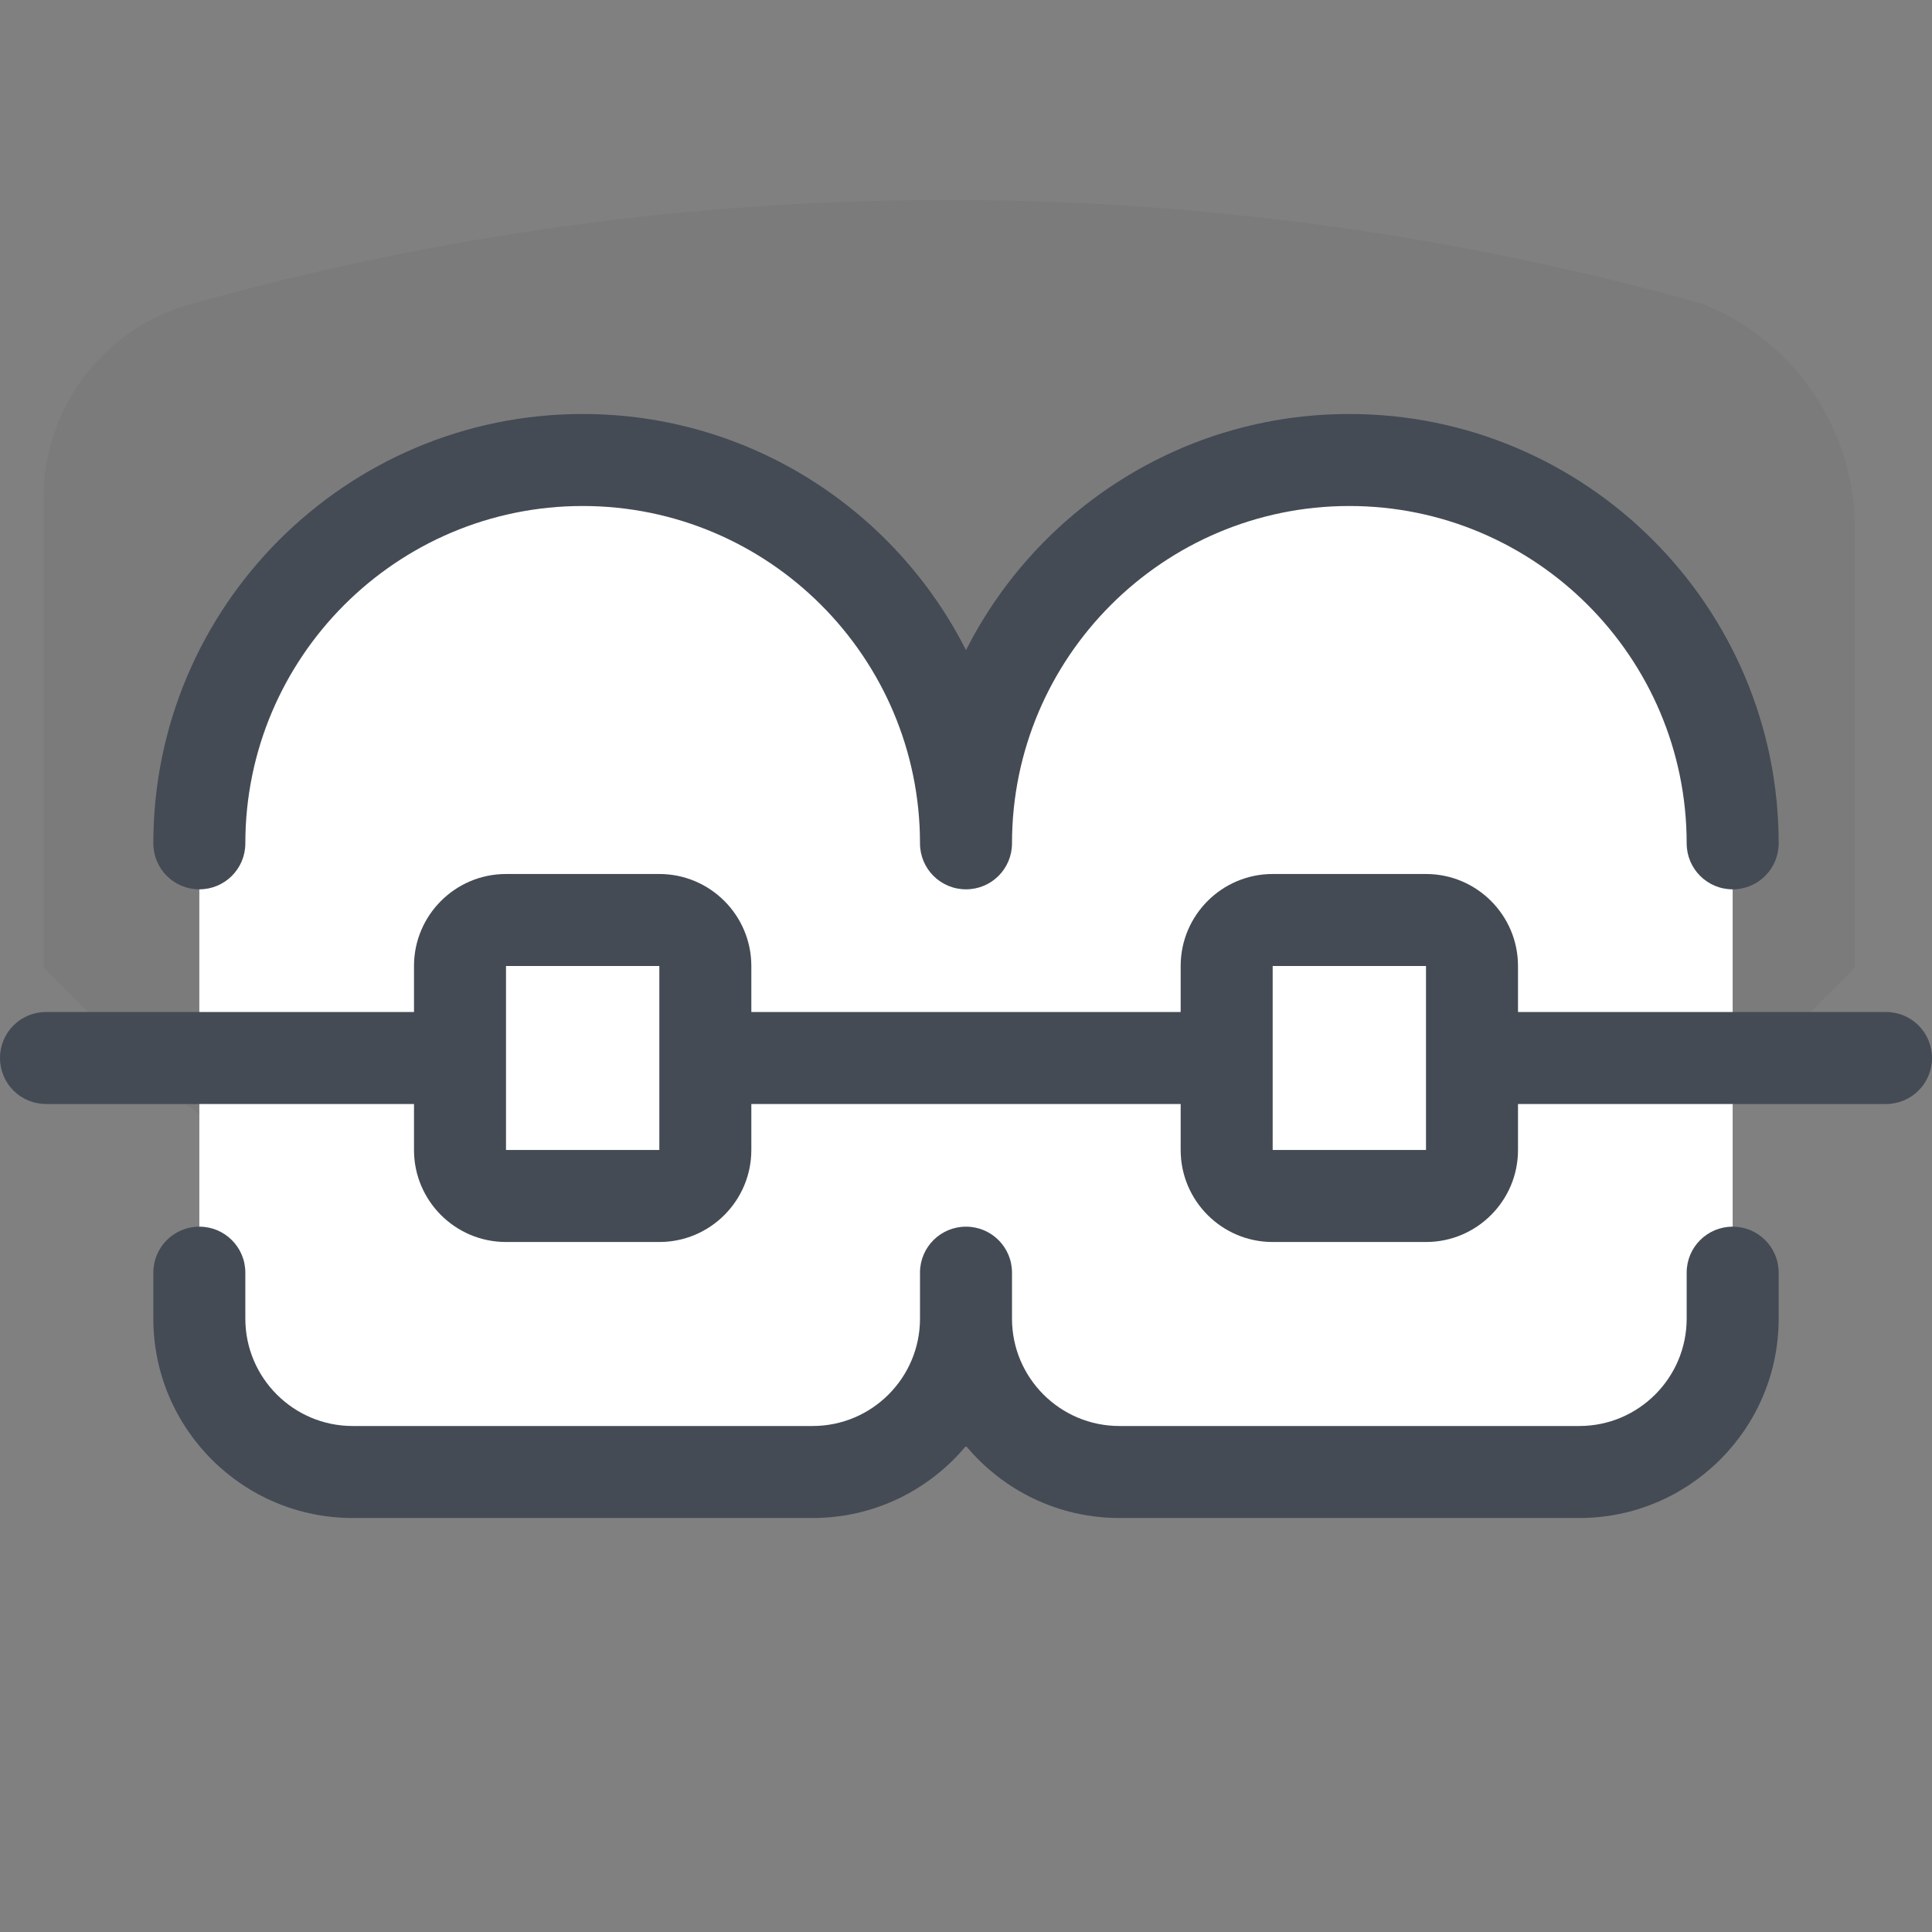
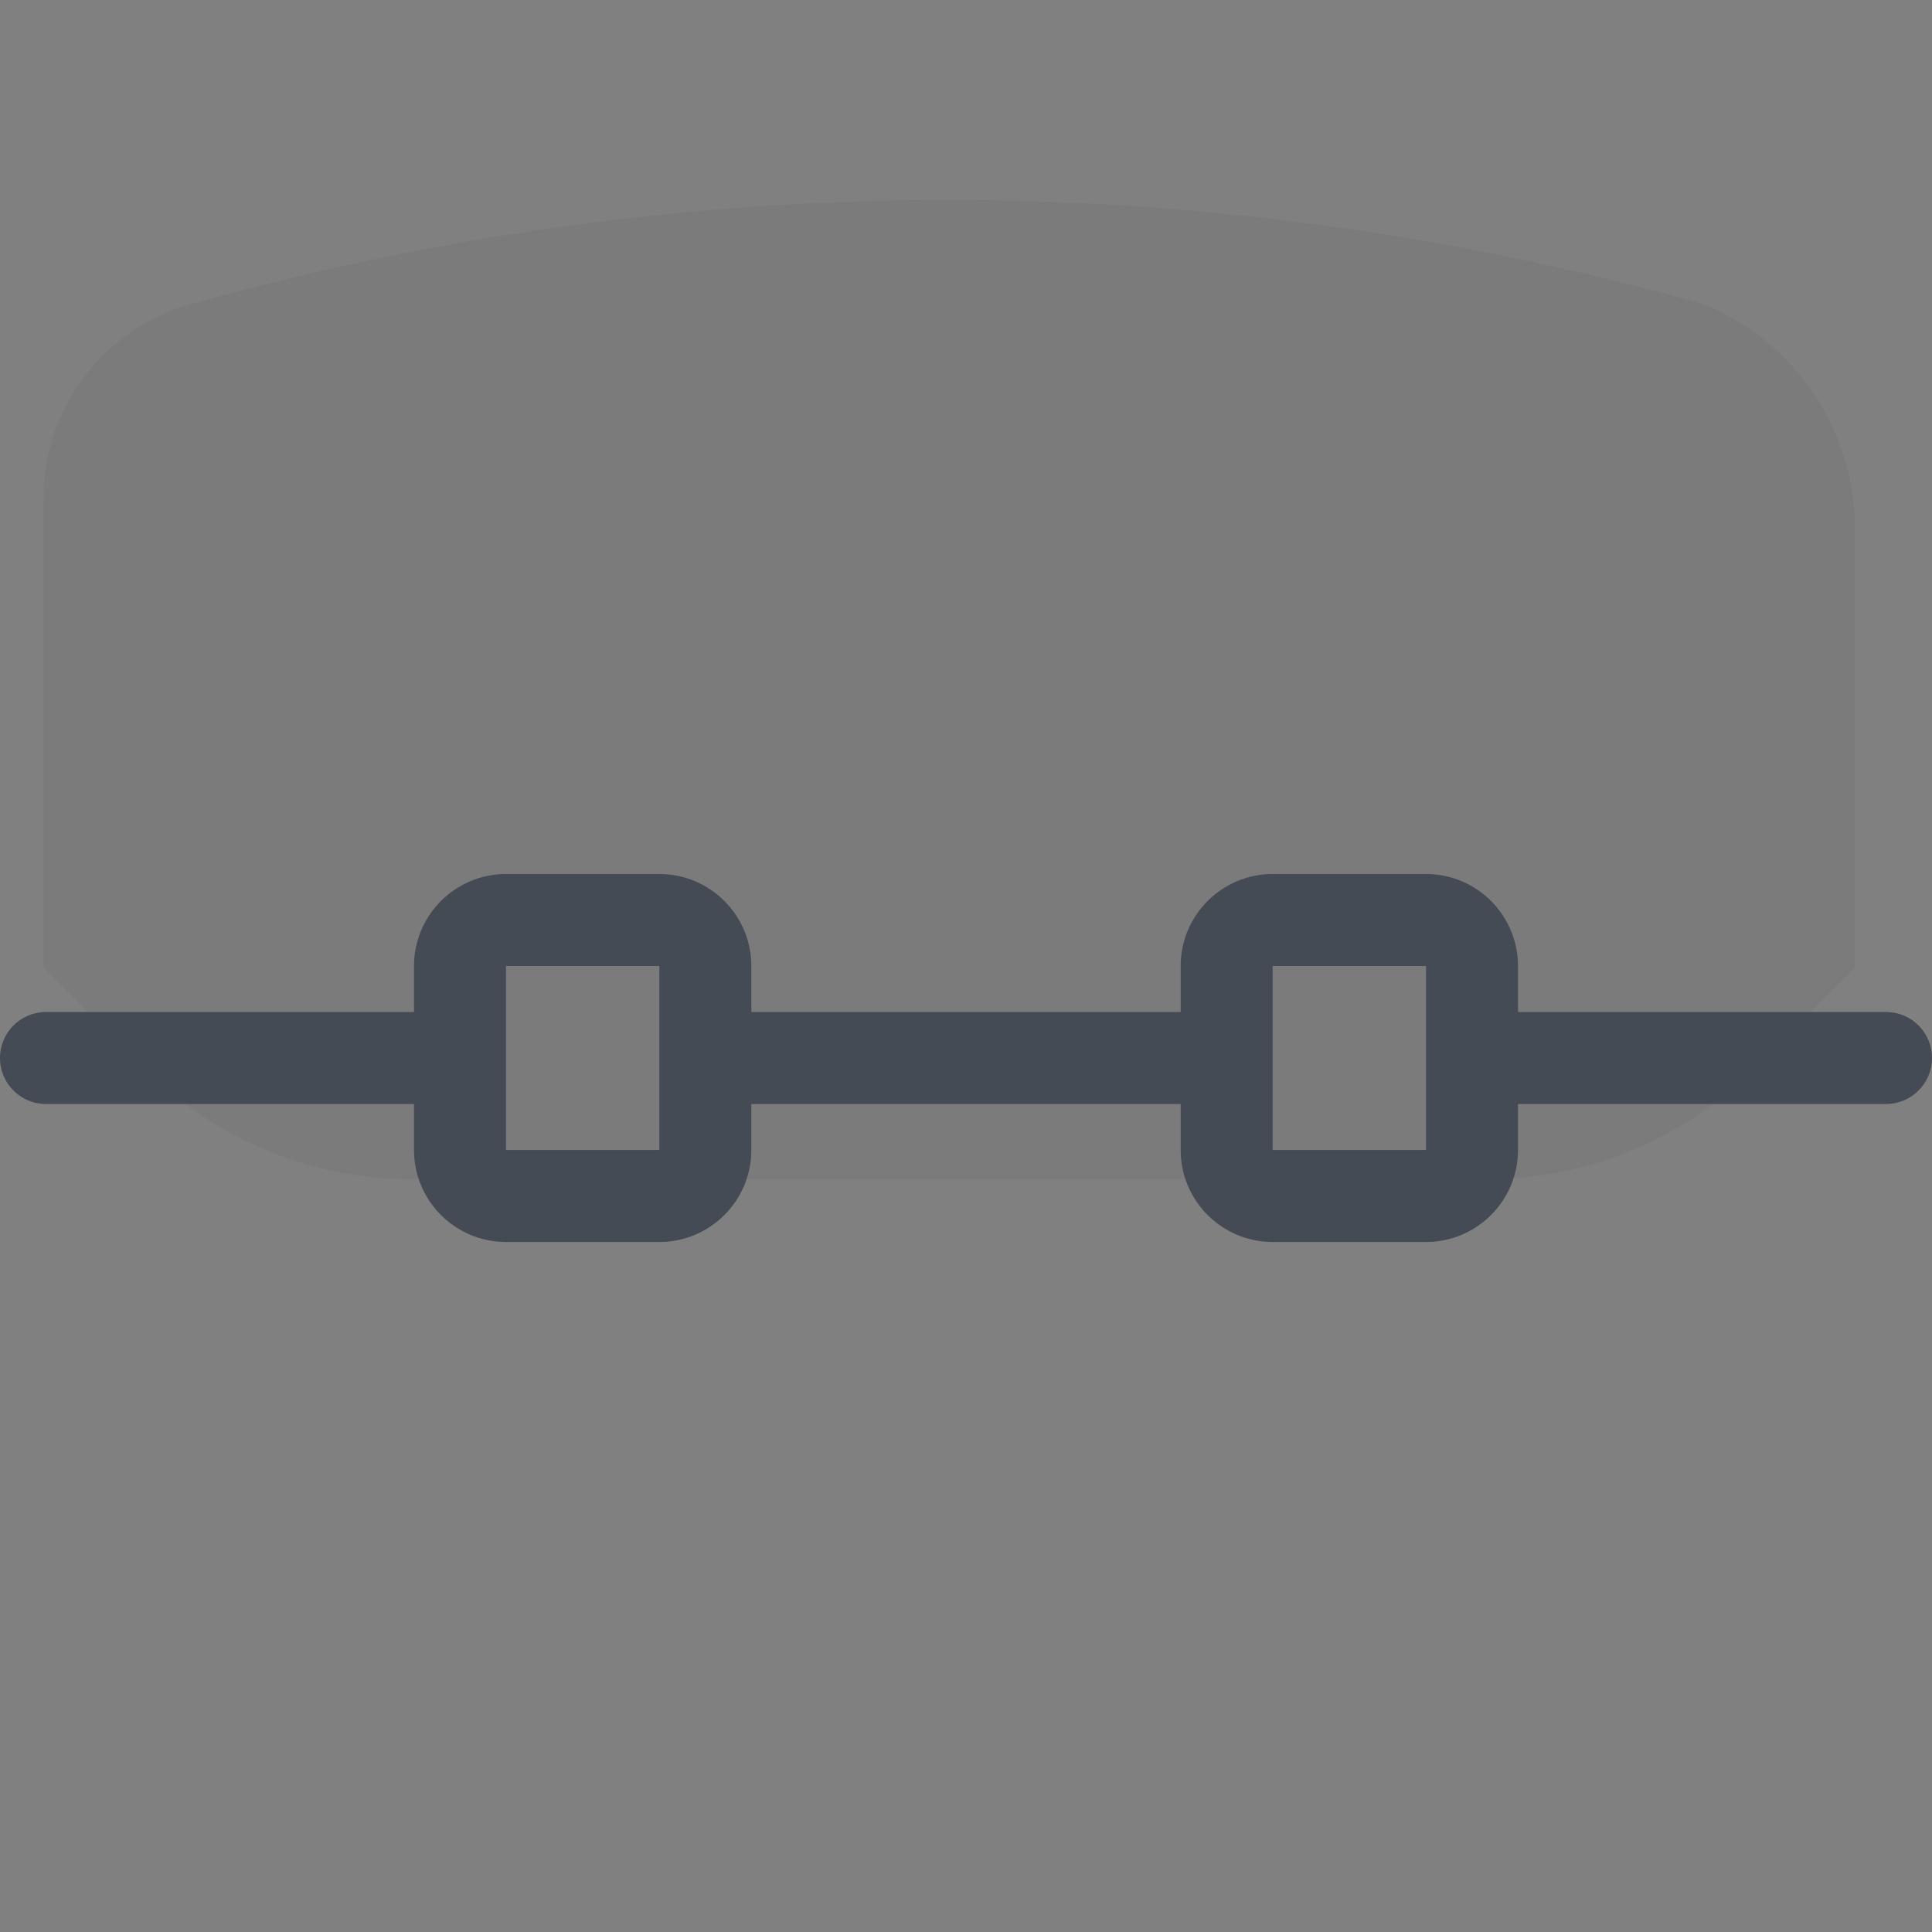
<svg xmlns="http://www.w3.org/2000/svg" width="512" height="512" viewBox="0 0 512 512" fill="none">
  <rect x="0" y="0" width="512" height="512" fill="#808080" stroke="none" />
  <path d="M464.84 283.2L491.56 256.48V140.08C491.56 113.76 475.48 90.16 451.04 80.48C320.24 43.84 181.84 43.84 51.04 80.48C39.72 83.508 29.715 90.187 22.577 99.48C15.439 108.773 11.566 120.162 11.56 131.88V256.48L38.28 283.2C47.557 292.488 58.576 299.854 70.704 304.879C82.832 309.903 95.832 312.486 108.96 312.48H394.12C407.253 312.482 420.258 309.898 432.392 304.874C444.526 299.85 455.552 292.485 464.84 283.2Z" fill="#48494F" fill-opacity="0.08" />
-   <path d="M357.587 121.905C301.47 121.905 256 167.375 256 223.492C256 167.375 210.529 121.905 154.413 121.905C98.296 121.905 52.825 167.375 52.825 223.492V349.46C52.825 371.891 71.03 390.095 93.46 390.095H215.365C237.795 390.095 256 371.891 256 349.46C256 371.891 274.204 390.095 296.635 390.095H418.54C440.97 390.095 459.174 371.891 459.174 349.46V223.492C459.174 167.375 413.704 121.905 357.587 121.905Z" fill="white" />
-   <path d="M52.825 235.682C59.571 235.682 65.016 230.237 65.016 223.492C65.016 174.202 105.122 134.095 154.413 134.095C203.703 134.095 243.809 174.202 243.809 223.492C243.809 230.237 249.254 235.682 256 235.682C262.745 235.682 268.19 230.237 268.19 223.492C268.19 174.202 308.297 134.095 357.587 134.095C406.877 134.095 446.984 174.202 446.984 223.492C446.984 230.237 452.429 235.682 459.174 235.682C465.92 235.682 471.365 230.237 471.365 223.492C471.365 160.752 420.327 109.714 357.587 109.714C313.254 109.714 274.773 135.192 256 172.292C237.227 135.192 198.745 109.714 154.413 109.714C91.672 109.714 40.635 160.752 40.635 223.492C40.635 230.237 46.08 235.682 52.825 235.682Z" fill="#444B54" />
  <path d="M499.81 268.19H402.286V256C402.286 242.55 391.355 231.619 377.905 231.619H337.27C323.82 231.619 312.889 242.55 312.889 256V268.19H199.111V256C199.111 242.55 188.18 231.619 174.73 231.619H134.095C120.645 231.619 109.714 242.55 109.714 256V268.19H12.191C5.445 268.19 0 273.636 0 280.381C0 287.126 5.445 292.571 12.191 292.571H109.714V304.762C109.714 318.212 120.645 329.143 134.095 329.143H174.73C188.18 329.143 199.111 318.212 199.111 304.762V292.571H312.889V304.762C312.889 318.212 323.82 329.143 337.27 329.143H377.905C391.355 329.143 402.286 318.212 402.286 304.762V292.571H499.81C506.555 292.571 512 287.126 512 280.381C512 273.636 506.555 268.19 499.81 268.19ZM174.73 304.762H134.095V256H174.73V304.762ZM377.905 304.762H337.27V256H377.905V304.762Z" fill="#444B54" />
-   <path d="M459.174 325.079C452.429 325.079 446.984 330.524 446.984 337.27V349.46C446.984 365.145 434.225 377.905 418.54 377.905H296.635C280.95 377.905 268.19 365.145 268.19 349.46V337.27C268.19 330.524 262.745 325.079 256 325.079C249.254 325.079 243.809 330.524 243.809 337.27V349.46C243.809 365.145 231.05 377.905 215.365 377.905H93.46C77.775 377.905 65.016 365.145 65.016 349.46V337.27C65.016 330.524 59.571 325.079 52.825 325.079C46.08 325.079 40.635 330.524 40.635 337.27V349.46C40.635 378.596 64.325 402.286 93.46 402.286H215.365C231.7 402.286 246.288 394.85 256 383.187C265.712 394.85 280.3 402.286 296.635 402.286H418.54C447.675 402.286 471.365 378.596 471.365 349.46V337.27C471.365 330.524 465.92 325.079 459.174 325.079Z" fill="#444B54" />
</svg>